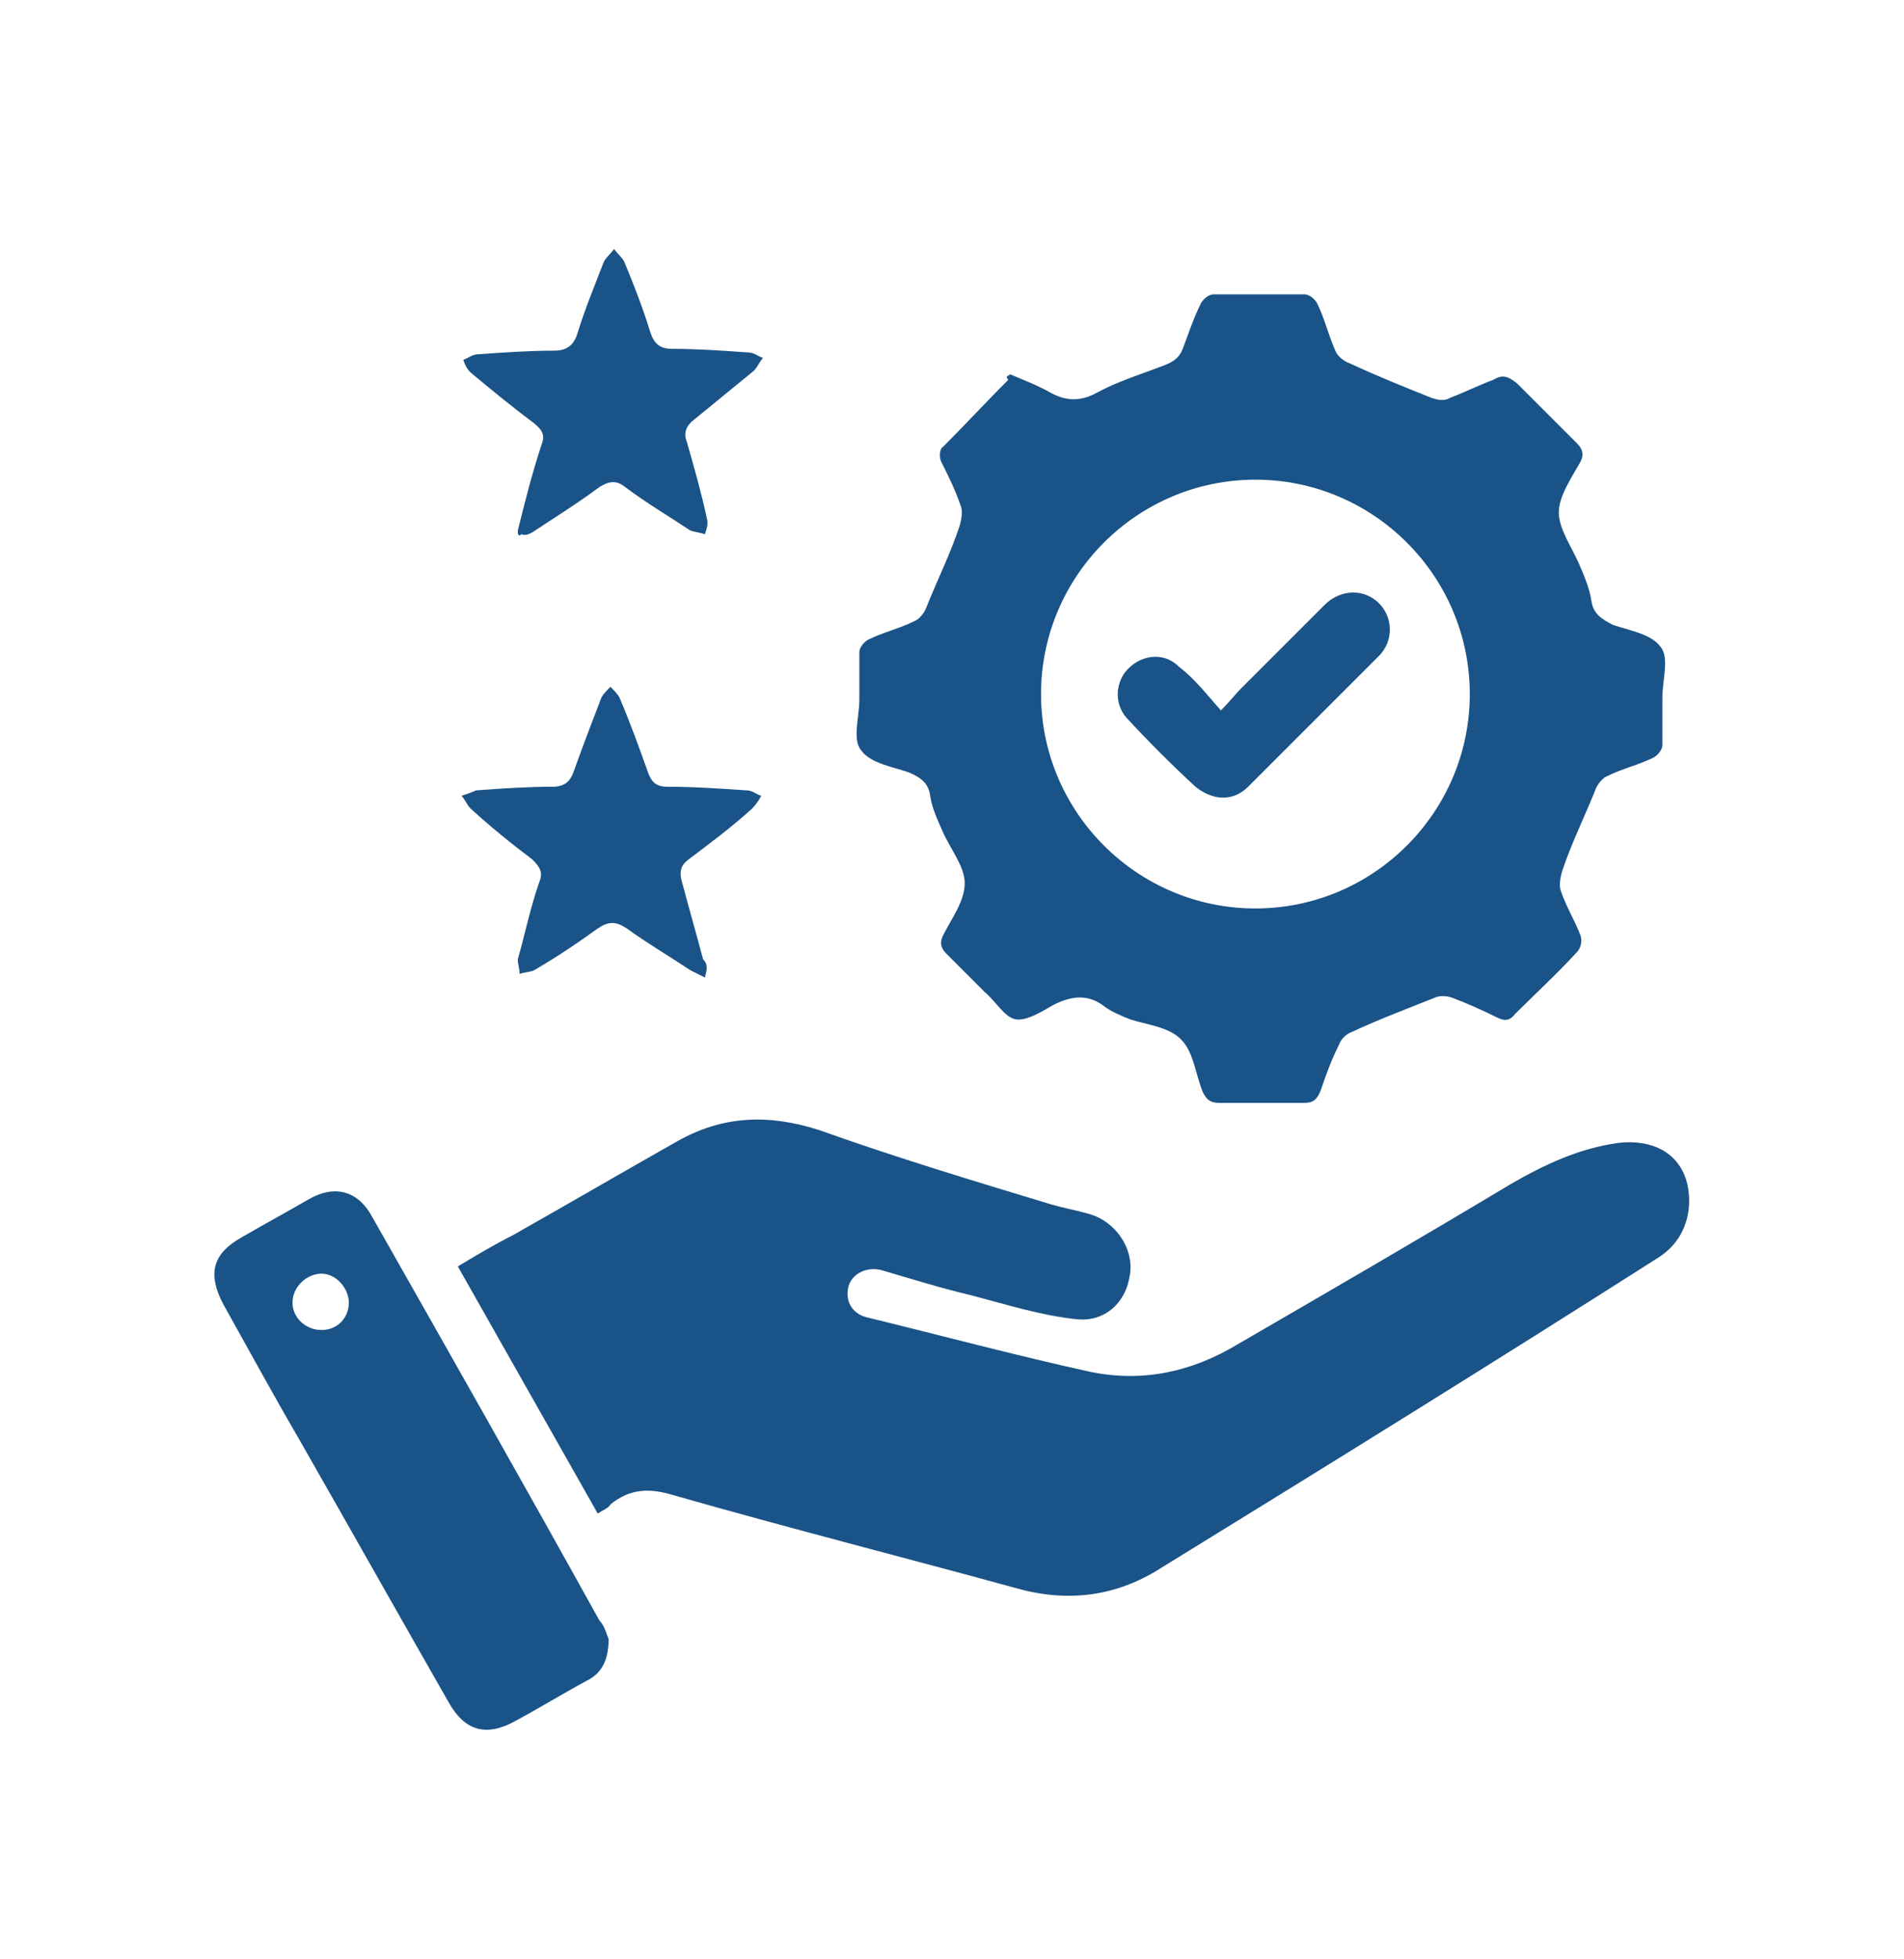
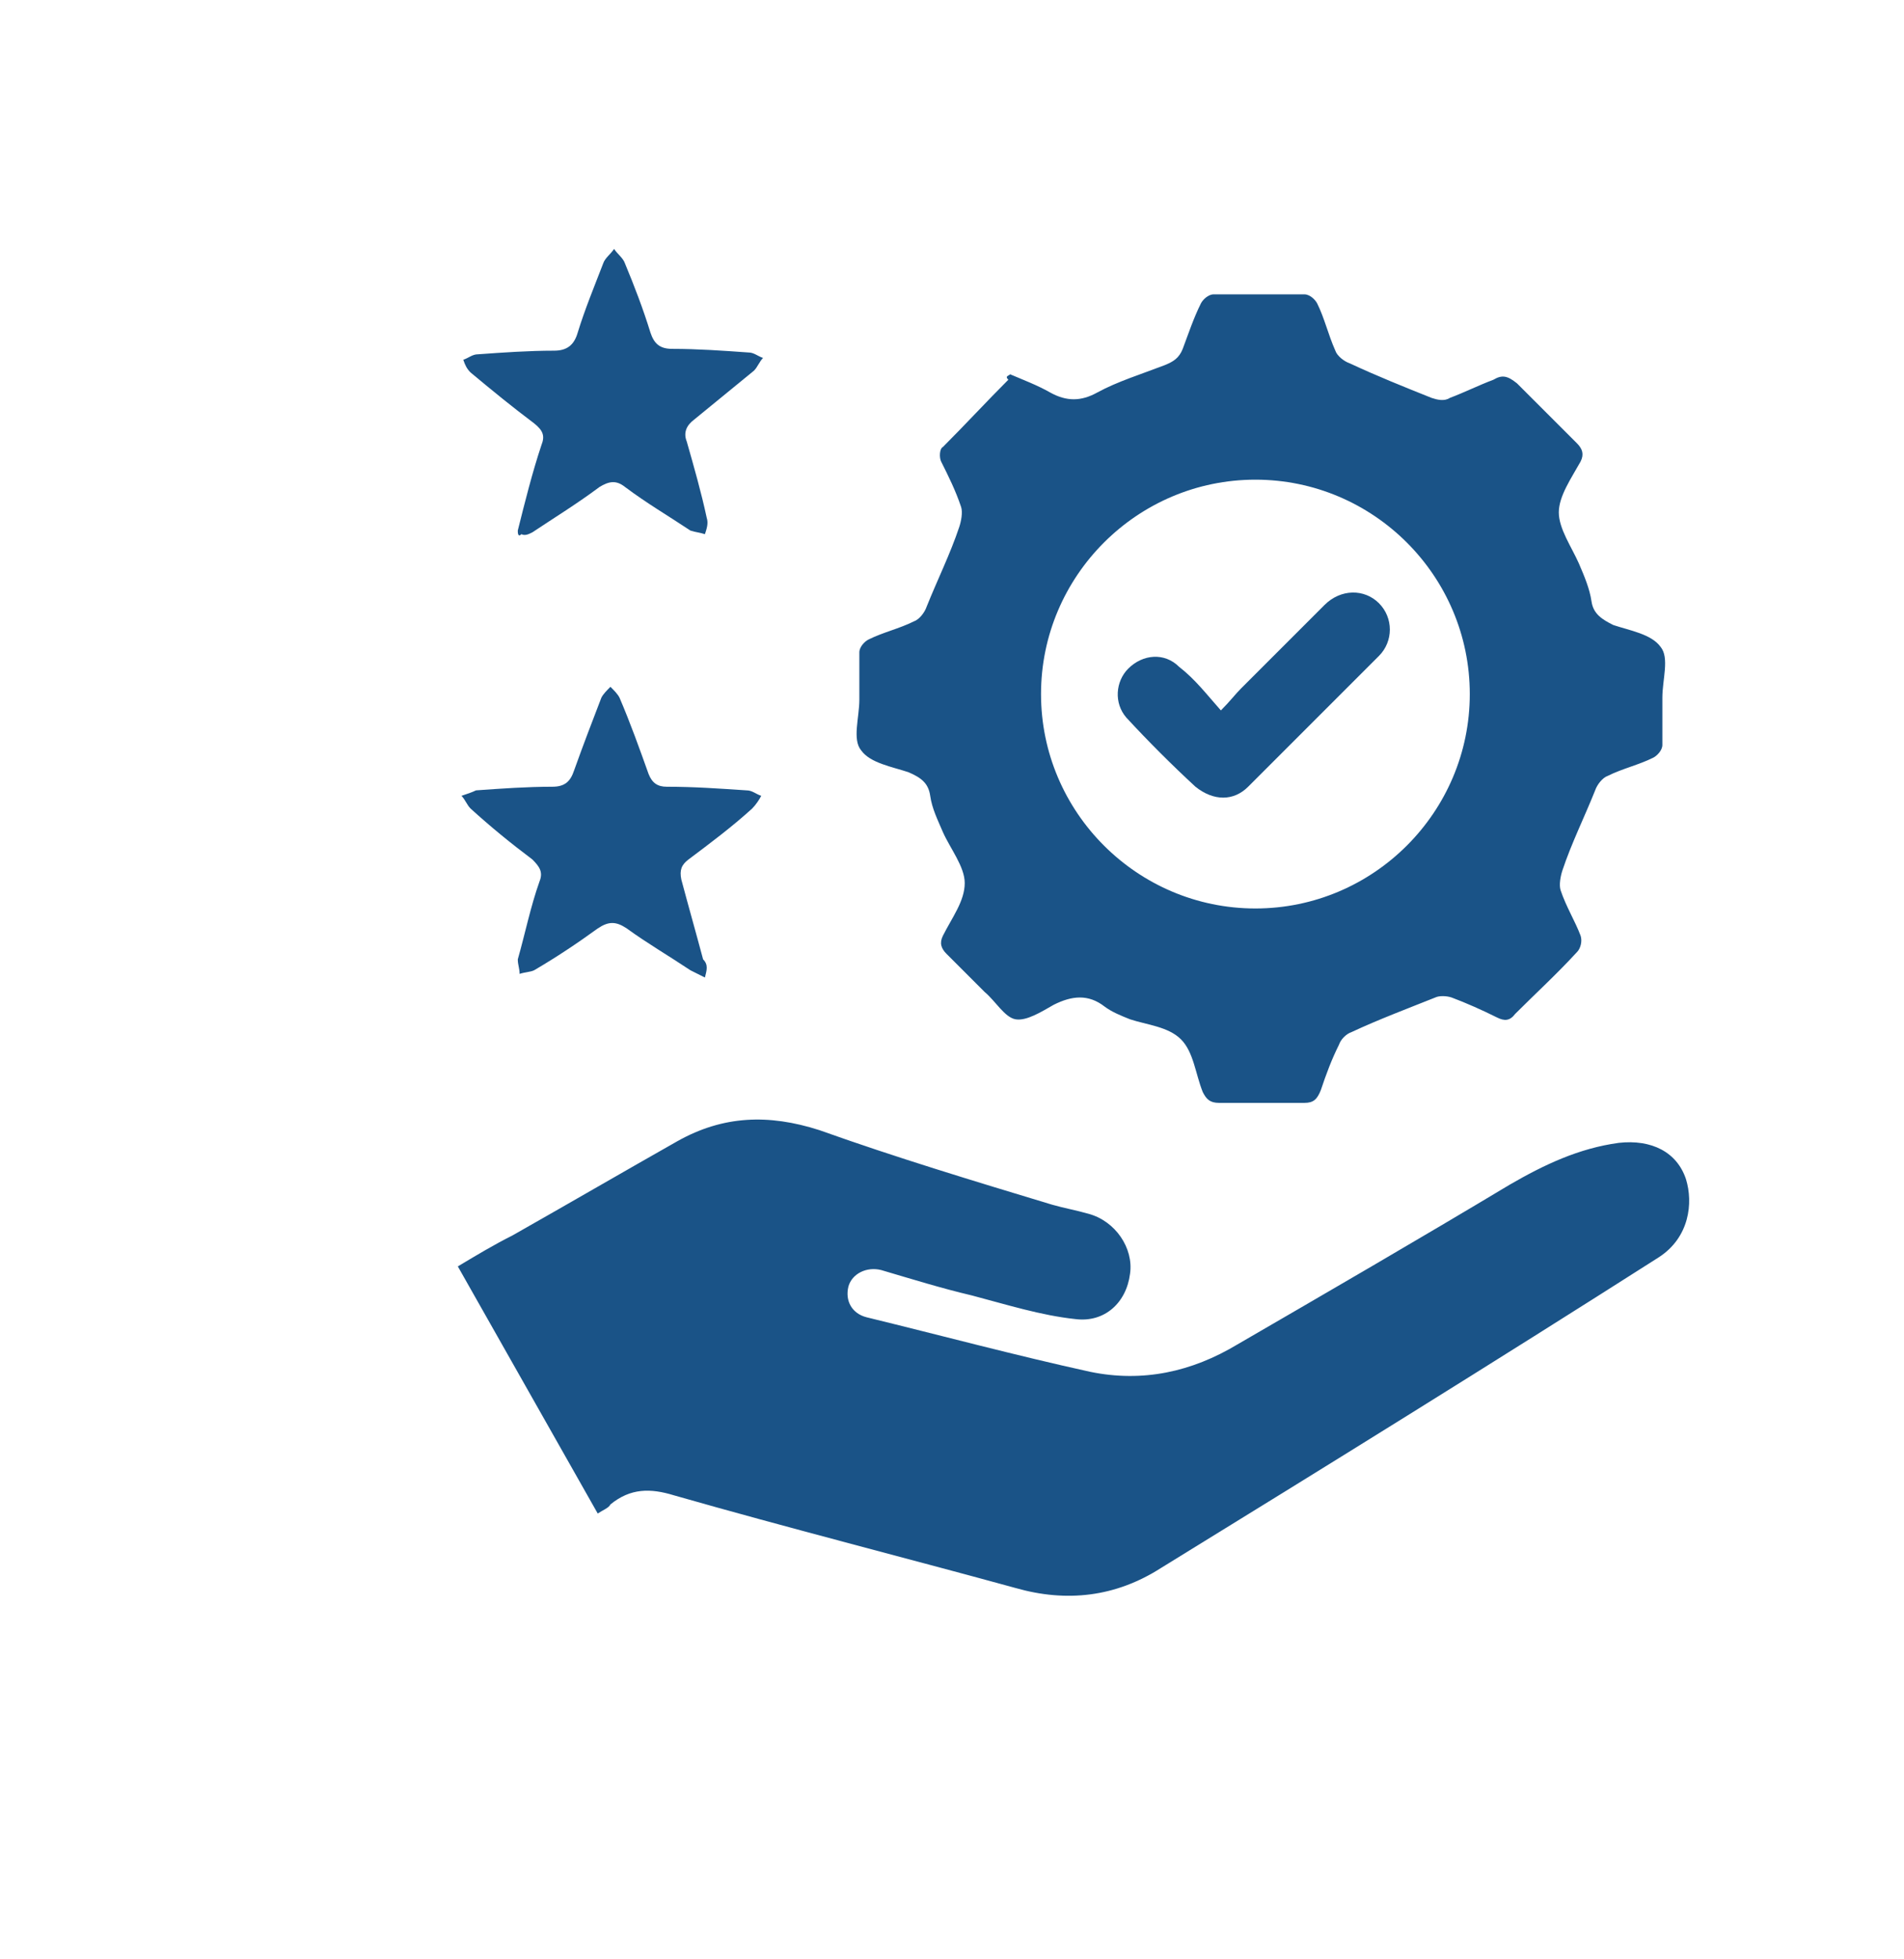
<svg xmlns="http://www.w3.org/2000/svg" version="1.1" x="0px" y="0px" viewBox="0 0 104.8 107.8" style="enable-background:new 0 0 104.8 107.8;" xml:space="preserve">
  <style type="text/css">
	.st0{display:none;}
	.st1{display:inline;fill:#1A5387;}
	.st2{display:inline;}
	.st3{fill:#1A5387;}
</style>
  <g id="Layer_1" class="st0">
    <path class="st1" d="M49.6,67c0-5.1,0-10.2,0-15.3c0-2-0.3-4.1-0.9-6c-0.8-3.3-2.5-6.1-4.1-9c-2.2-4-3.8-8.3-4.5-12.9   c0-0.6-0.4-0.6-0.8-0.6c-1.1,0-2.2,0-3.3,0c-2.5,0-2.7,0.2-2.2,2.8c1,5.1,2.8,9.9,5.4,14.4c0.6,1.1,1.2,2.3,2,3.7   c-2.8-0.6-5.3-0.5-7.8,0c-2.6,0.5-5.2,1.4-7.8,2c-2.8,0.6-5.6,0.8-8.4,0.3c-1.2-0.2-1.3-0.3-0.8-1.4c0.5-1.1,1-2.2,1.6-3.3   c1.9-3.4,3.7-6.9,4.8-10.7c0.7-2.3,1.5-4.6,1.5-7c0-0.7-0.3-1-1-1c-1.1,0-2.3,0-3.4,0c-1.8,0-1.8,0-2.2,1.7   c-1,4.9-2.9,9.4-5.4,13.7c-2.7,4.6-4,9.5-4,14.8c0,13.5,0,26.9,0,40.4c0,4.1,2.6,6.8,6.8,6.8c8.3,0,16.7,0,25,0   c1,0,1.5-0.5,1.5-1.4c0-8.2,0-16.5,0-24.7c0-1.2,0.4-2,1.5-2.6c1.9-1,3.7-2.2,5.5-3.3c0.6-0.4,0.9-0.8,0.9-1.6L49.6,67z" />
    <path class="st1" d="M95.5,80c-7.9,0-15.9,0-23.8,0s-16.1,0-24.1,0c-0.9,0-1.3,0.2-1.2,1.2c0,5.8,0,11.6,0,17.3   c0,1.6,0.5,2.1,2.1,2.1c15,0,30,0,44.9,0c2.3,0,3.5-1.2,3.5-3.5c0-5.2,0-10.4,0-15.7C96.9,80.5,96.4,80,95.5,80z M59,94.1   c-1.6,0-3.1-1.5-3.1-3.1s1.5-3.1,3.1-3c1.6,0,3,1.5,3,3.1S60.5,94.1,59,94.1z M82.6,94.1c-2.5,0-4.6-2.1-4.6-4.6s2.1-4.7,4.6-4.7   s4.7,2.2,4.7,4.7S85.1,94.2,82.6,94.1z" />
    <path class="st1" d="M46.7,75.2c0.4,0.3,0.8,0.1,1.2,0.1c15.8,0,31.6,0,47.4,0s0.4,0,0.6,0c0.7,0,1-0.2,0.8-1   c-0.6-2.4-1.4-4.8-2.6-7c-3.3-6-8.6-9.4-15.2-10.9c-0.8-0.2-1.4,0-2,0.3c-9.8,5.9-19.6,11.8-29.5,17.7c-0.3,0.2-0.7,0.3-0.8,0.7   L46.7,75.2z M79.5,62.8c1.6,0,3,1.4,3.1,3c0,1.6-1.4,3.1-3,3.1s-3-1.4-3.1-3C76.5,64.3,77.9,62.8,79.5,62.8z" />
    <path class="st1" d="M18.3,18.6c3.6,0,7.2,0,10.7,0c3.7,0,7.4,0,11,0c1.9,0,3.2-1.3,3.2-3.2c0-1.1,0-2.2,0-3.3   c0-1.8-1.4-3.2-3.2-3.2c-7.4,0-14.8,0-22.2,0c-1.8,0-3.1,1.3-3.2,3.2c0,1,0,1.9,0,2.9c0,2.3,1.3,3.5,3.5,3.5L18.3,18.6z" />
  </g>
  <g id="Layer_2" class="st0">
    <g class="st2">
      <g>
        <path class="st3" d="M47.5,97.1c-1.6-0.9-1.9-1.4-1.7-3.3c1-9,2-17.9,3-26.9c0.1-1.2,0.3-2.5,0.4-3.8c-0.4,0-0.7,0-1,0     c-5.2,0-10.3,0-15.5,0c-2.7,0-3.8-1.7-2.6-4.1c7.7-15.5,15.5-31.1,23.2-46.6c0.1-0.2,0.2-0.5,0.4-0.7c0.6-0.9,1.6-1.3,2.5-1.1     c1,0.3,1.8,1.2,1.7,2.2c-0.1,1.9-0.4,3.9-0.6,5.8c-0.6,5.6-1.3,11.3-1.9,16.9c-0.4,3.2-0.7,6.4-1.1,9.6c0,0.3-0.1,0.5-0.1,0.9     c0.4,0,0.7,0,1,0c5.5,0,10.9,0,16.4,0c1.7,0,2.7,1.1,2.4,2.5c-0.1,0.4-0.2,0.7-0.4,1c-7.8,15.3-15.5,30.5-23.3,45.8     c-0.3,0.7-1.1,1.1-1.6,1.7C48.3,97.1,47.9,97.1,47.5,97.1z" />
        <path class="st3" d="M41.5,90.7c-16.1-4.4-29.6-20.3-27.8-40.3C15.4,31.2,30.6,18,46.3,16c-0.1,0.3-0.2,0.5-0.3,0.7     c-1.6,3.2-3.1,6.4-4.8,9.5c-0.2,0.4-0.6,0.7-1,0.9c-8.7,4-14.5,10.6-16.7,19.9c-2.7,11.6,0.8,21.4,9.7,29.2     c2.5,2.2,5.4,3.8,8.6,4.9c0.3,0.1,0.7,0.2,0.6,0.7C42.2,84.8,41.9,87.7,41.5,90.7z" />
        <path class="st3" d="M57.4,91.6c1.3-2.6,2.7-5.1,3.9-7.7c0.9-2.1,2.3-3.5,4.4-4.6c8.9-4.9,14-12.5,15.1-22.6     c1.4-12-5.3-23.9-16.3-29.1c-1.1-0.5-2.2-1-3.4-1.5c0.4-3.1,0.7-6.1,1.1-9.2C78.4,21.3,91.8,37.3,90,57.3     C88.2,77,72.5,89.8,57.4,91.6z" />
      </g>
    </g>
  </g>
  <g id="Layer_3" class="st0">
    <g class="st2">
      <g>
        <path class="st3" d="M96,52.1c-4-1-7.9-1.4-11.8-1.2C79,51.2,74,52,69.5,54.7c-2.8,1.6-4.9,3.9-5.6,7.2c-0.1,0.4-0.1,0.9-0.1,1.3     c0,6.1,0,12.2,0,18.4c-0.4,0-0.8,0.1-1.2,0.1c-15.5,0-31.1,0-46.6,0c-8.1,0-13.9-5.8-13.9-13.9c0-11.9,0-23.9,0-35.8     c0-8.1,5.8-13.9,13.8-13.9c22.1,0,44.1,0,66.2,0c8,0,13.8,5.8,13.8,13.8c0,6.4,0,12.7,0,19.1C96,51.3,96,51.6,96,52.1z      M59.2,49.9c0,0,0.1,0,0.1,0c0-1.4,0-2.8,0-4.1c-0.2-5.1-4.4-9.6-9.4-9.8c-5.6-0.3-10.4,3.3-11,8.7c-0.3,3.2-0.3,6.5-0.1,9.7     c0.3,5.3,4.5,9.4,9.8,9.6c5.2,0.3,9.8-3.4,10.6-8.7C59.4,53.5,59.2,51.7,59.2,49.9z M80.3,34.7C80.3,34.7,80.3,34.7,80.3,34.7     c0.8,0,1.6,0,2.3,0c1.8-0.1,3.2-1.6,3.2-3.3c0-1.8-1.4-3.1-3.3-3.2c-1.5,0-3,0-4.5,0c-1.8,0.1-3.2,1.5-3.2,3.2     c0,1.7,1.3,3.1,3.1,3.2C78.7,34.8,79.5,34.7,80.3,34.7z M17.8,65.1c-0.8,0-1.6,0-2.3,0c-1.7,0.1-3,1.3-3.1,2.9     c-0.2,1.6,0.9,3.2,2.6,3.4c1.9,0.2,3.8,0.2,5.7,0c1.7-0.2,2.8-1.8,2.6-3.5c-0.2-1.6-1.5-2.8-3.2-2.9     C19.3,65.1,18.5,65.1,17.8,65.1z" />
        <path class="st3" d="M86.1,56.3c3.6,0,7.5,0.4,11.1,1.9c1.3,0.5,2.6,1.2,3.7,2.1c2.3,1.8,2.3,4.1,0.1,6c-2.2,1.8-4.8,2.6-7.5,3.2     c-6.5,1.3-12.9,1.2-19.2-1.2c-1.4-0.5-2.7-1.3-3.8-2.3c-1.8-1.6-1.9-3.7,0-5.2c1.4-1.2,3.1-2.1,4.8-2.7     C78.7,56.7,82.3,56.3,86.1,56.3z" />
        <path class="st3" d="M69.2,72c11.2,4.9,22.3,4.9,33.4,0c0.5,4.2-0.4,6-4.3,7.7c-5,2.2-10.3,2.7-15.7,2.1     c-2.8-0.3-5.6-1.2-8.4-1.8c-0.8-0.2-1.5-0.7-2.2-1.1c-1.9-1.1-3.1-2.7-2.8-5C69.2,73.2,69.2,72.6,69.2,72z" />
-         <path class="st3" d="M69.2,83.7c11.2,4.9,22.3,4.9,33.4,0c0.6,4-0.3,5.8-4,7.5c-4,1.9-8.4,2.4-12.8,2.4c-4.2,0-8.4-0.5-12.3-2.3     c-0.6-0.3-1.2-0.6-1.8-1c-1.7-1.1-2.8-2.5-2.6-4.7C69.2,85,69.2,84.4,69.2,83.7z" />
+         <path class="st3" d="M69.2,83.7c11.2,4.9,22.3,4.9,33.4,0c0.6,4-0.3,5.8-4,7.5c-4.2,0-8.4-0.5-12.3-2.3     c-0.6-0.3-1.2-0.6-1.8-1c-1.7-1.1-2.8-2.5-2.6-4.7C69.2,85,69.2,84.4,69.2,83.7z" />
      </g>
    </g>
  </g>
  <g id="Layer_4" class="st0">
    <g class="st2">
      <g>
        <path class="st3" d="M65.2,12.3c0.9,0.2,1.8,0.3,2.7,0.6c6.3,1.9,10.5,6,12.2,12.3c1.7,6.4-0.1,12-4.8,16.6     c-2.8,2.8-6.2,5-9.3,7.4c-4.1,3-8.1,6.1-12.3,9.3c-0.5-0.4-1.1-1-1.7-1.5c-4.5-3.4-9-6.7-13.5-10c-2.9-2.2-5.8-4.3-7.9-7.3     c-3.9-5.2-4.6-10.9-2.1-16.9c2.5-6,7.1-9.5,13.5-10.5c0.2,0,0.4-0.1,0.5-0.1c1,0,2.1,0,3.1,0c0.1,0,0.2,0.1,0.3,0.1     c2.9,0.4,5.4,1.8,7.5,3.8c0.1,0.1,0.3,0.3,0.5,0.4c1.9-1.9,4-3.3,6.5-3.9c0.6-0.1,1.1-0.3,1.7-0.4C63.1,12.3,64.2,12.3,65.2,12.3     z M46.5,36.9c1.7,0,3.2,0,4.9,0c0,1.6,0,3.2,0,4.8c1.6,0,3.2,0,4.9,0c0-1.6,0-3.2,0-4.9c1.6,0,3.2,0,4.8,0c0-1.6,0-3.2,0-4.9     c-1.6,0-3.2,0-4.8,0c0-1.6,0-3.2,0-4.8c-1.7,0-3.2,0-4.9,0c0,1.6,0,3.2,0,4.8c-1.6,0-3.2,0-4.8,0C46.5,33.6,46.5,35.2,46.5,36.9z     " />
        <path class="st3" d="M12.2,43.7c0.2-1.5,0.3-3,0.5-4.5c0.2-1,0.4-2,0.7-2.9c0.3-0.8,0.7-1.5,1.6-1.6c0.9-0.1,1.5,0.5,1.9,1.3     c0.6,1.1,1.2,2.2,1.5,3.4c1.3,3.9,1.8,8,2.3,12c0.3,2.4,0.3,4.9,0.8,7.3c0.8,4.2,2.8,7.8,6.1,10.4c3.6,2.9,7.4,5.5,11.2,8.3     c1-1.3,1.9-2.6,2.9-3.9c-0.8-0.6-1.5-1.1-2.2-1.6c-2.7-2-5.5-4-8.2-6c-1.5-1.1-2.8-2.4-3.6-4.1c-0.1-0.2-0.2-0.5-0.3-0.7     c-0.7-2.2,0.1-3.5,2.4-3.7c2.2-0.2,4.2,0.6,6.2,1.4c3.5,1.5,6.8,3.5,9.9,5.8c3.4,2.5,5.2,6,5.3,10.1c0.2,6.9,0,13.9,0,20.9     c-4.8,0-9.7,0-14.5,0c-0.4-4.4-3.2-7.5-6.2-10.5c-3-3.1-6.2-5.9-9.2-8.9c-2.4-2.3-4.6-4.7-6.4-7.5c-1.7-2.6-2.1-5.6-2.3-8.6     c-0.1-2.3-0.2-4.6-0.4-7c0-0.3-0.1-0.5-0.1-0.8C12.2,49.3,12.2,46.5,12.2,43.7z" />
        <path class="st3" d="M70.8,95.5c-4.8,0-9.6,0-14.6,0c0-0.3,0-0.5,0-0.8c0-6.4,0-12.8,0-19.2c0-4.7,1.9-8.6,5.8-11.3     c3.9-2.8,8.1-5.3,12.8-6.5c1.1-0.3,2.3-0.4,3.4-0.3c1.7,0.1,2.5,1.4,2.1,3.1c-0.6,2.3-2.2,4-4,5.4c-3.1,2.3-6.3,4.6-9.4,6.8     c-0.3,0.2-0.7,0.5-1.1,0.8c1,1.3,1.9,2.6,2.9,3.9c0.5-0.3,0.9-0.6,1.3-0.9c2.9-2.1,5.9-4.2,8.8-6.4c3.9-2.9,6.4-6.7,7.2-11.4     c0.5-2.4,0.5-5,0.8-7.4c0.5-4.5,1.1-9,2.8-13.2c0.3-0.8,0.7-1.6,1.3-2.3c1.1-1.4,2.5-1.3,3.1,0.3c0.6,1.4,0.9,2.9,1.1,4.5     c0.6,5.3,0.4,10.6,0.1,15.9c-0.1,1.9-0.3,3.9-0.4,5.8c-0.2,3.4-1.8,6.2-3.8,8.8c-3,3.8-6.5,6.9-10,10.2c-2.6,2.4-5.2,4.9-7.3,7.7     C72.2,90.8,71,92.9,70.8,95.5z" />
      </g>
    </g>
  </g>
  <g id="Layer_5" class="st0">
    <g class="st2">
      <g>
        <path class="st3" d="M8.8,64.1c4.3,0,8.5,0,12.6,0c1,0,2.1-0.3,2.8,0.1c0.7,0.4,0.8,1.6,1.2,2.5c5.1,12,17.3,19.5,30.3,18     c12.4-1.4,20.8-8.2,25.3-19.9c0.1-0.4,0.1-0.8,0.8-0.8c5,0,10,0,15.1,0c0,0.3-0.1,0.5-0.1,0.7c-0.9,2.7-1.8,5.4-2.7,8.1     c-0.4,1.3-1.1,1.6-2.4,1.2c-0.9-0.3-1.9-0.6-2.8-0.9c-1.1-0.3-1.6-0.1-2.2,0.8c-1.5,2.7-3.4,5.3-5.5,7.6     c-0.8,0.8-0.8,1.4-0.1,2.3c0.6,0.9,1.2,1.7,1.9,2.6c0.7,1,0.6,1.7-0.4,2.4c-2.3,1.7-4.6,3.3-6.9,5c-1,0.7-1.7,0.6-2.4-0.4     c-0.6-0.8-1.2-1.7-1.9-2.6c-0.6-0.9-1.2-1.1-2.2-0.6c-2.9,1.4-5.9,2.4-9.1,3c-0.9,0.2-1.4,0.8-1.4,1.7c0,1.1,0,2.2,0,3.3     c0,1.1-0.6,1.7-1.7,1.7c-2.9,0-5.7,0-8.6,0c-1.1,0-1.7-0.6-1.7-1.7c0-1.1,0-2.1,0-3.2c0-1.1-0.4-1.6-1.4-1.8     c-3.1-0.6-6-1.6-8.9-2.9C35.5,89.8,35,90,34.3,91c-0.6,0.8-1.2,1.7-1.9,2.6c-0.7,0.9-1.4,1-2.3,0.4c-2.3-1.7-4.7-3.4-7-5.1     c-0.9-0.7-1-1.4-0.3-2.3c0.6-0.9,1.3-1.8,1.9-2.6c0.6-0.8,0.5-1.5-0.1-2.2c-2.2-2.4-4.1-4.9-5.6-7.7c-0.5-0.8-1.2-1.1-2.1-0.8     c-1.1,0.3-2.1,0.7-3.2,1c-0.9,0.3-1.6,0-1.9-0.8C10.8,70.3,9.8,67.3,8.8,64.1z" />
        <path class="st3" d="M81.1,55.2c-6,0-11.8,0-17.8,0c0-14.9,0-29.7,0-44.6c5.9,0,11.8,0,17.8,0C81.1,25.4,81.1,40.2,81.1,55.2z      M70.7,16.5c-1,0-2,0-2.9,0c0,1,0,1.9,0,2.9c1,0,1.9,0,2.9,0C70.7,18.4,70.7,17.5,70.7,16.5z M76.7,19.4c0-1,0-2,0-2.9     c-1,0-1.9,0-2.8,0c0,1,0,1.9,0,2.9C74.8,19.4,75.7,19.4,76.7,19.4z M70.7,26.8c0-1,0-2,0-2.9c-1,0-1.9,0-2.9,0c0,1,0,1.9,0,2.9     C68.8,26.8,69.7,26.8,70.7,26.8z M76.7,24c-1,0-1.9,0-2.9,0c0,1,0,1.9,0,2.9c1,0,1.9,0,2.9,0C76.7,25.9,76.7,25,76.7,24z      M70.7,31.4c-1,0-1.9,0-2.9,0c0,1,0,1.9,0,2.9c1,0,1.9,0,2.9,0C70.7,33.3,70.7,32.4,70.7,31.4z M73.8,31.4c0,1,0,1.9,0,2.9     c1,0,1.9,0,2.9,0c0-1,0-1.9,0-2.9C75.7,31.4,74.8,31.4,73.8,31.4z" />
        <path class="st3" d="M33.6,12c2.4,2,4.7,4,7.1,5.9c1.4,1.1,1.9,2.2,1.8,4c-0.1,10.7,0,21.4,0,32.1c0,0.4,0,0.7,0,1.2     c-6,0-11.9,0-17.9,0c0-0.3,0-0.7,0-1c0-11.3,0-22.5,0-33.8c0-0.7,0.2-1.1,0.7-1.5c2.6-2.1,5.2-4.3,7.7-6.4     C33.2,12.3,33.3,12.2,33.6,12z M29.1,25.3c3,0,5.9,0,8.8,0c0-1,0-1.9,0-2.9c-3,0-5.9,0-8.8,0C29.1,23.4,29.1,24.3,29.1,25.3z      M29.1,32.8c3,0,5.9,0,8.8,0c0-1,0-1.9,0-2.9c-3,0-5.9,0-8.8,0C29.1,30.9,29.1,31.8,29.1,32.8z" />
        <path class="st3" d="M60.3,26.9c0,9.4,0,18.8,0,28.2c-4.9,0-9.8,0-14.8,0c0-9.4,0-18.7,0-28.2C50.4,26.9,55.3,26.9,60.3,26.9z" />
        <path class="st3" d="M99,58.2c0,1,0,1.9,0,2.9c-30.8,0-61.5,0-92.3,0c0-1,0-1.9,0-2.9C37.5,58.2,68.2,58.2,99,58.2z" />
        <path class="st3" d="M21.5,55.2c-4,0-7.9,0-11.8,0c0-7.4,0-14.8,0-22.2c3.9,0,7.8,0,11.8,0C21.5,40.3,21.5,47.7,21.5,55.2z" />
        <path class="st3" d="M84.3,34.4c4,0,7.9,0,11.8,0c0,6.9,0,13.8,0,20.7c-3.9,0-7.8,0-11.8,0C84.3,48.2,84.3,41.3,84.3,34.4z" />
      </g>
    </g>
  </g>
  <g id="Layer_6" class="st0">
    <g class="st2">
      <g>
        <g>
          <path class="st3" d="M94.3,49c0,2.3,0,4.7,0,7c-0.1,0.4-0.1,0.8-0.2,1.2c-0.2,1.3-0.2,1.3-1.5,1.3c-3.9,0-7.8,0-11.7,0      c-0.8,0-1.2-0.2-1.6-1c-1.5-3-4.9-4.4-8.1-3.5c-3.1,0.8-5.3,3.8-5.2,7c0.1,3.2,2.4,6,5.4,6.7c3.2,0.7,6.4-0.7,8-3.6      c0.3-0.6,0.6-0.9,1.3-0.9c3.8,0,7.6,0,11.3,0c0.7,0,0.9,0.2,0.7,0.9c-2.1,7.4-6,13.8-11.6,19.2c-0.2,0.2-0.4,0.5-0.7,0.4      c-0.3-0.1-0.1-0.5-0.1-0.8c0-3.5,0-7.1,0-10.6c0-0.5,0-1-0.2-1.5c-0.4-1.2-1.7-2-3-1.6c-1.1,0.4-1.7,1.3-1.7,2.7      c0,4.4,0,8.8,0,13.3c0,2.7,0,2.7-2.4,4.1c0,0-0.1,0.1-0.1,0.1c-0.5,0.3-0.7,0.1-0.7-0.4c0-0.3,0-0.7,0-1c0-4.4,0-8.7,0-13.1      c0-1.5-1.1-2.5-2.4-2.5c-1.3,0-2.3,1.1-2.4,2.5c0,0.3,0,0.6,0,0.9c0,5.1,0,10.2,0,15.3c0,0.7-0.2,1.1-0.9,1.3c-1,0.3-2,0.7-3,1      C62,94,62,94,62,92.3c0-15.1,0-30.3,0-45.4c0-0.3,0-0.5,0-0.8c0-0.6,0.3-0.9,0.9-0.9c1.5,0,3,0.1,4.5,0c0.9,0,1.3,0.3,1.7,1.1      c1.3,3,4.7,4.7,7.8,4c3.3-0.7,5.7-3.6,5.7-6.9c0-3.1-2-5.9-5-6.8c-3.1-0.9-6.4,0.2-8.1,3.1c-0.4,0.6-0.8,0.8-1.5,0.8      c-2.8,0-5.5,0-8.3,0c-1.5,0-2.5,1-2.5,2.5c0,0.4,0,0.7,0,1.1c0,16.4,0,32.7,0,49.1c0,0.3,0,0.7,0,1c0,0.5-0.2,0.7-0.7,0.8      c-0.5,0.1-1,0.1-1.6,0.2c-2.3,0-4.6,0-6.8,0c-0.2,0-0.3-0.1-0.5-0.1c-3.7-0.3-7.4-1.1-10.9-2.5c-12.9-5.1-21.6-14.2-26-27.4      c-1.9-5.8-2.3-11.7-1.7-17.7c0.1-0.9,0.5-1.1,1.3-1.1c3.9,0,7.9,0,11.8,0c0.8,0,1.2,0.3,1.6,1c1.5,2.9,4.9,4.3,8.2,3.5      c3.1-0.8,5.3-3.8,5.2-7.1c-0.1-3.1-2.4-6-5.4-6.7c-3.3-0.8-6.5,0.7-8,3.6c-0.3,0.5-0.6,0.9-1.2,0.9c-3.8,0-7.6,0-11.4,0      c-0.8,0-0.9-0.3-0.7-1c2.1-7.4,6-13.8,11.6-19.2c0.2-0.2,0.4-0.5,0.6-0.4c0.3,0.1,0.2,0.5,0.2,0.7c0,2.9,0,5.9,0,8.8      c0,0.5,0,0.9,0.2,1.4c0.3,0.9,1,1.5,2,1.6c1.6,0.1,2.7-0.9,2.7-2.8c0-3.9,0.1-7.9,0-11.8c-0.1-1.6,0.3-2.8,1.9-3.4      c0.4-0.2,0.7-0.7,1.2-0.5c0.4,0.2,0.2,0.8,0.2,1.2c0,3.8,0,7.6,0,11.4c0,1.8,1.4,2.8,3,2.4c1.1-0.3,1.8-1.3,1.8-2.6      c0-4.7,0-9.4,0-14.1c0-0.7,0.2-1.1,0.9-1.3c1.1-0.3,2.1-0.7,3.2-1c0.6-0.2,0.9-0.1,0.9,0.6c0,0.2,0,0.4,0,0.7      c0,15.4,0,30.7,0,46.1c0,0.3,0,0.6,0,0.8c0,0.6-0.2,0.8-0.8,0.8c-1.4,0-2.8-0.1-4.2,0c-0.9,0-1.3-0.2-1.7-1      c-1.5-2.8-4.8-4.2-7.9-3.4c-3.2,0.8-5.4,3.7-5.4,6.9c0,3.2,2.3,6.1,5.4,6.9c3.2,0.8,6.5-0.7,7.9-3.6c0.3-0.6,0.7-0.9,1.4-0.9      c2.4,0,4.9,0,7.3,0c1.7,0,2.6-1,2.7-2.6c0-0.4,0-0.8,0-1.2c0-16.5,0-33,0-49.4c0-0.3,0-0.7,0-1c0-0.6,0.2-0.9,0.8-1      c4.3-0.5,8.6-0.4,12.9,0.3c16.2,2.8,29.5,15,33.8,30.8C93.6,43.8,94,46.4,94.3,49z M53.8,54.2c0-5.1,0-10.3,0-15.4      c0-0.7,0.2-1.1,0.7-1.6c1.9-1.5,3.7-3,5.5-4.6c0.6-0.6,1.1-0.7,2-0.4c2.6,1,5,0.6,7.1-1.2c2.1-1.7,2.9-4,2.4-6.6      c-0.7-4-4.4-6.5-8.4-5.7c-3.8,0.7-6.3,4.6-5.5,8.6c0.1,0.6,0,1-0.5,1.4c-2.2,1.8-4.4,3.7-6.7,5.5c-1.1,0.9-1.5,1.9-1.5,3.3      c0,9.6,0,19.3,0.1,28.9c0,1.5-0.3,2.5-1.7,2.9c-0.4,0.1-0.8,0.4-1.2,0.6c-0.5,0.3-0.8,0.3-1.3-0.1c-1.5-1.1-3.1-1.5-5-1.3      c-2.9,0.4-4.9,2-5.9,4.7c-1,2.9-0.3,5.5,2,7.5c2.2,2,4.9,2.4,7.6,1.2c2.8-1.2,4.2-3.5,4.2-6.5c0-0.7,0.2-1.2,0.9-1.5      c1.1-0.5,2.1-1.2,3.2-1.7c1.4-0.7,1.9-1.7,1.9-3.2C53.7,64.2,53.8,59.2,53.8,54.2z" />
          <path class="st3" d="M27.7,60.6c1.3,0,2.3,1,2.3,2.2c0,1.2-1,2.3-2.2,2.3c-1.2,0-2.3-1-2.3-2.2C25.5,61.6,26.5,60.6,27.7,60.6z" />
          <path class="st3" d="M27.9,44.1c0-1.2,1-2.3,2.3-2.3c1.2,0,2.3,1.1,2.3,2.3c0,1.2-1.1,2.3-2.3,2.3      C28.9,46.4,27.9,45.3,27.9,44.1z" />
          <path class="st3" d="M77.8,43.4c0,1.2-1.1,2.3-2.3,2.3c-1.2,0-2.2-1.1-2.2-2.3c0-1.2,1.1-2.3,2.3-2.3      C76.7,41.1,77.8,42.2,77.8,43.4z" />
          <path class="st3" d="M75.4,60.9c0,1.2-1,2.3-2.2,2.3c-1.2,0-2.3-1.1-2.3-2.3c0-1.2,1-2.3,2.2-2.3C74.3,58.6,75.4,59.6,75.4,60.9      z" />
          <path class="st3" d="M62.3,25.6c0-1.2,1.1-2.2,2.3-2.2c1.2,0,2.3,1.1,2.3,2.3c0,1.2-1.2,2.3-2.3,2.3      C63.3,27.9,62.3,26.8,62.3,25.6z" />
-           <path class="st3" d="M38.4,75.7c0-1.2,1-2.2,2.3-2.2c1.2,0,2.3,1.1,2.3,2.3c0,1.2-1.2,2.3-2.3,2.3C39.4,78,38.4,76.9,38.4,75.7z      " />
        </g>
      </g>
    </g>
  </g>
  <g id="Layer_7" class="st0">
    <g class="st2">
      <g>
        <path class="st3" d="M52.5,94.2c-12.1,0-24.2,0-36.3,0c-3.8,0-6.6-1.8-7.9-4.9c-2.2-5.5,1.5-11.1,7.5-11.1c10.4,0,20.8,0,31.2,0     c14,0,27.9,0,41.9,0c4.7,0,8.2,3.5,8.2,8.1c-0.1,4.4-3.6,7.9-8.1,7.9c-5.5,0-11,0-16.5,0C65.9,94.2,59.2,94.2,52.5,94.2z      M60.2,86.3c0.1-0.9-0.6-1.6-1.5-1.7c-0.9,0-1.6,0.6-1.7,1.5c-0.1,0.8,0.6,1.6,1.5,1.7C59.3,87.8,60.1,87.1,60.2,86.3z      M32.4,86.1c0,0.9,0.7,1.6,1.5,1.7c0.9,0,1.6-0.7,1.6-1.5c0-0.9-0.6-1.6-1.5-1.6C33.1,84.6,32.4,85.2,32.4,86.1z M46.2,84.6     c-0.9,0-1.6,0.8-1.5,1.6c0,0.8,0.7,1.5,1.5,1.6c0.8,0,1.6-0.7,1.6-1.6C47.8,85.3,47.1,84.6,46.2,84.6z M83.3,84.6     c-0.9,0-1.6,0.7-1.6,1.6c0,0.9,0.7,1.6,1.6,1.6c0.8,0,1.5-0.7,1.5-1.5C84.9,85.3,84.2,84.6,83.3,84.6z M21.6,84.6     c-0.9,0-1.6,0.7-1.6,1.6c0,0.9,0.7,1.6,1.5,1.6c0.8,0,1.5-0.7,1.5-1.5C23.2,85.3,22.5,84.6,21.6,84.6z M72.5,86.2     c0-0.9-0.7-1.6-1.6-1.6c-0.8,0-1.5,0.7-1.5,1.5c0,0.9,0.7,1.6,1.5,1.6C71.8,87.8,72.5,87,72.5,86.2z" />
        <path class="st3" d="M29.3,31.5c0-1,0-2.1,0-3.1c0-1.2,0.6-1.8,1.8-1.9c0.4,0,0.8,0,1.2,0c1.4-0.1,2.5-0.8,3-2.1     c0.5-1.3,0.3-2.5-0.6-3.6c-0.2-0.2-0.4-0.4-0.6-0.6c-1.2-1.3-1.2-2,0-3.2c1.4-1.4,2.7-2.7,4.1-4.1c1-1,1.8-0.9,2.7,0.1     c0.3,0.3,0.6,0.6,1,0.9c1.1,0.8,2.2,1.1,3.5,0.5c1.3-0.6,1.8-1.7,2-3c0-0.5,0-0.9,0-1.4c0-1,0.6-1.7,1.6-1.7c2.2,0,4.5,0,6.7,0     c1,0,1.6,0.7,1.6,1.7c0,0.5,0,1.1,0,1.6c0.4,2.6,3,3.8,5.2,2.4c0.3-0.2,0.7-0.5,0.9-0.7c1.6-1.5,2-1.5,3.6,0.1     c1.3,1.3,2.6,2.5,3.8,3.8c1,1,0.9,1.9-0.1,2.8c-0.1,0.1-0.2,0.1-0.2,0.2c-1.3,1.3-1.7,2.8-1.2,4.1c0.6,1.4,2,2.2,3.8,2.2     c1.8,0,2.3,0.4,2.3,2.3c0,1.9,0,3.8,0,5.7c0,1.4-0.6,1.9-1.9,1.9c-0.6,0-1.2,0-1.8,0.1c-2.5,0.6-3.4,3.5-1.8,5.4     c0.3,0.4,0.8,0.8,1.1,1.1c0.7,0.7,0.7,1.6,0,2.3c-1.5,1.6-3.1,3.2-4.7,4.7c-0.8,0.8-1.6,0.7-2.5-0.2c-0.9-0.9-1.7-1.7-3-1.7     c-1.9,0-3.4,1.4-3.5,3.3c-0.2,3-0.2,3-3.3,3c-1.6,0-3.3,0-4.9,0c-1.3,0-1.8-0.6-1.8-1.8c0-0.4,0-0.7,0-1.1     c-0.1-1.5-0.8-2.5-2.1-3.1c-1.3-0.5-2.5-0.3-3.6,0.7c-2.3,2-2.3,2-4.4-0.2c-1.1-1.1-2.3-2.3-3.4-3.4c-0.9-1-0.9-1.8,0-2.7     c0.5-0.5,0.9-1,1.2-1.5c1.1-1.9,0.1-4.2-2-4.8c-0.7-0.2-1.4-0.2-2.1-0.2c-1.3,0-1.8-0.6-1.9-1.8C29.2,33.7,29.3,32.6,29.3,31.5z      M52.4,41.1c5.4,0,9.5-4.1,9.5-9.6c0-5.4-4.1-9.6-9.5-9.6c-5.4,0-9.5,4.2-9.5,9.6C42.9,37,47,41.1,52.4,41.1z" />
        <path class="st3" d="M70,75.1c0-5,0-9.7,0-14.5c0-1.1,0.6-1.7,1.7-1.7c6.3,0,12.6,0,18.9,0c1.1,0,1.7,0.6,1.7,1.6     c0,4.9,0,9.7,0,14.6c0,0.1,0,0.1,0,0C84.9,75.1,77.5,75.1,70,75.1z" />
        <path class="st3" d="M34.8,75.2c-7.5,0-14.8,0-22.3,0c0-0.1,0-0.4,0-0.7c0-4.5,0-8.9,0-13.4c0-1.6,0.5-2.1,2.1-2.1     c6.1,0,12.2,0,18.2,0c1.5,0,2,0.5,2.1,2c0,4.4,0,8.7,0,13.1C34.8,74.4,34.8,74.6,34.8,75.2z" />
-         <path class="st3" d="M63.6,75c-7.5,0-14.9,0-22.3,0c0-0.3-0.1-0.6-0.1-0.9c0-4.4,0-8.7,0-13.1c0-1.5,0.5-2,2-2     c6.1,0,12.2,0,18.2,0c1.6,0,2.1,0.5,2.1,2.1C63.6,65.7,63.6,70.3,63.6,75z" />
      </g>
    </g>
  </g>
  <g id="Layer_8" class="st0">
    <g class="st2">
      <g>
        <path class="st3" d="M11.3,18.6c0-0.5,0-1,0-1.6c0.2-0.4,0.3-0.8,0.5-1.2c1-1.9,2.6-2.7,4.7-2.7c18.3,0,36.7,0,55,0     c0.3,0,0.5,0,0.8,0c2.4,0.2,4.4,2.2,4.4,4.7c0,2.5-1.8,4.6-4.3,4.8c-0.7,0.1-1.4,0.1-2.1,0.1c0,0.3,0,0.6,0,0.9     c0,5.5,0,10.9,0,16.4c0,0.4-0.2,0.9-0.5,1.2c-1.6,1.9-3.3,3.7-4.9,5.6c-4.8,5.7-9.3,11.6-12.6,18.4c-1.3,2.7-2.5,5.6-2.6,8.6     c-0.3,6.3,1.6,11.8,5.8,16.5c0.8,0.9,1.6,1.6,2.6,2.6c-0.3,0-0.5,0-0.7,0c-13.7,0-27.4,0-41.1,0c-1.7,0-3.1-0.6-4.1-2.1     c-0.4-0.6-0.6-1.3-0.9-1.9c0-0.5,0-1,0-1.6c0.1-0.1,0.1-0.3,0.2-0.4c0.7-2.1,2.1-3.3,4.4-3.5c0.6,0,1.2,0,1.9,0     c0-6.8,0-13.5,0-20.3c0.4,0,0.8,0,1.1,0c2.5,0,5.1,0,7.6-0.1c1.3,0,2.3-1.1,2.4-2.4c0.1-1.2-0.6-2.4-1.8-2.7     c-0.5-0.1-1-0.2-1.5-0.2c-3.1,0-6.1,0-9.2,0c-1.7,0-3.2-0.6-4.2-2c-0.4-0.6-0.6-1.3-0.9-2c0-0.5,0-1,0-1.6     c0.1-0.1,0.1-0.3,0.2-0.4c0.7-2.2,2.3-3.4,4.6-3.5c0.5,0,1.1,0,1.7,0c0-6.8,0-13.5,0-20.3c2.6,0,5.2,0,7.7,0c0.4,0,0.8,0,1.2-0.1     c1.6-0.2,2.6-1.8,2.1-3.3c-0.3-1.2-1.3-2-2.9-2c-3.1,0-6.3,0-9.4,0c-1.8,0-3.3-0.6-4.3-2C11.8,20,11.6,19.3,11.3,18.6z" />
        <path class="st3" d="M73.9,92.9C64.2,93,56,84.9,56,75.1c0-2.9,1.1-5.5,2.4-8.1c3-5.8,6.9-11,11.1-16c1.1-1.3,2.3-2.6,3.4-3.9     c0.7-0.8,1.3-0.8,2.1,0c4.9,5.5,9.5,11.2,13.2,17.5c1.3,2.3,2.5,4.7,3.2,7.3c0.9,3.5,0.4,6.9-1.1,10.2     c-2.8,6.1-7.6,9.6-14.2,10.6C75.3,92.9,74.6,92.9,73.9,92.9z M63.2,70.9c0-0.3,0.1-0.7,0-1c-0.1-0.3-0.2-0.6-0.5-0.7     c-0.2-0.1-0.6,0.1-0.7,0.3c-0.8,1.6-1.5,3.2-1.6,5c-0.5,7.7,6.8,14.1,14.5,12.8c0.5-0.1,1.2,0,1.3-0.8c0-0.8-0.7-0.7-1.2-0.8     C68.1,83.9,63.3,77.9,63.2,70.9z" />
      </g>
    </g>
  </g>
  <g id="Layer_9" class="st0">
    <g class="st2">
      <g>
        <path class="st3" d="M40.4,94c-1.8-0.4-3.7-0.6-5.4-1.3c-8.1-3.1-12.7-9-13.9-17.6C21,74.2,21,73.3,21,72.4c0-5.1,0-10.1,0-15.2     c0-0.3,0-0.6,0-0.9c6.9,0,13.7,0,20.4,0c2.3,12,9.4,18.8,21.6,20.4c-0.6,3.4-2,6.5-4.2,9.2c-3.7,4.6-8.5,7.3-14.3,7.9     c-0.2,0-0.4,0.1-0.5,0.1C42.7,94,41.5,94,40.4,94z" />
        <path class="st3" d="M62.9,31.1c-12.1,1.6-19.3,8.4-21.6,20.4c-6.7,0-13.5,0-20.4,0c0-0.3,0-0.6,0-0.8c0-5.2,0-10.3,0-15.5     c0-10.8,7.5-19.5,18.2-21.2C50.1,12.3,61,20.1,62.9,31.1z" />
        <path class="st3" d="M64.1,35.9c10,0,18,8.1,18,18.2C82,63.9,73.9,72,64,71.9c-10,0-18-8.2-18-18.2     C46.1,43.9,54.2,35.9,64.1,35.9z M66.4,56.3c1.3,0,2.6,0,3.8,0c1,0,1.8-0.4,2.2-1.4c0.7-1.5-0.3-3.3-2.1-3.3c-1.3,0-2.6,0-3.9,0     c0-1.4,0-2.6,0-3.8c0-0.9-0.4-1.7-1.2-2.1c-1.6-0.9-3.4,0.2-3.5,2.1c0,1.3,0,2.6,0,3.9c-0.7,0-1.4,0-2,0c-0.7,0-1.3,0-2,0     c-1.8,0.1-2.9,2-2,3.6c0.5,0.8,1.2,1.1,2.1,1.1c1.3,0,2.5,0,3.8,0c0,1.3,0,2.5,0,3.7c0,1.5,1,2.5,2.3,2.5c1.4,0,2.4-1,2.4-2.5     C66.4,58.8,66.4,57.6,66.4,56.3z" />
      </g>
    </g>
  </g>
  <g id="Layer_10" class="st0">
    <g class="st2">
      <g>
        <path class="st3" d="M68.1,11.6c0.3,0.1,0.7,0.2,1,0.3c1.1,0.4,1.5,1.2,1.1,2.3c-0.3,1-0.7,2-1,3c0.2,0.1,0.3,0.2,0.5,0.3     C81.2,23,88,32.2,91.3,44.2c0.3,1.3,0.7,2.5,0.4,3.8c-1,3.8-5.2,4.9-8.1,2c-1.2-1.1-1.8-2.5-2.3-4.1c-1.3-4.4-3.3-8.5-6.4-12.1     c-2.5-2.9-5.5-5.2-9-6.9c-0.2,0.7-0.5,1.3-0.7,2c-0.4,1-0.9,1.3-1.8,0.9c-1-0.4-1.9-0.9-2.7-1.6c-3.4-3.1-6.7-6.4-10-9.6     c-0.5-0.5-0.9-1.1-1.2-1.7c-0.4-1.1,0-2.1,1.1-2.5c1.1-0.4,2.3-0.7,3.5-0.9c3.9-0.6,7.8-1.2,11.7-1.8c0.1,0,0.2-0.1,0.3-0.1     C66.8,11.6,67.4,11.6,68.1,11.6z" />
        <path class="st3" d="M16.1,61.7c-0.2-1.7-0.5-3.3-0.7-4.9c-0.7-6,0.2-11.7,2.3-17.3c1.9-4.9,4.7-9.3,8.1-13.3     c1.8-2.1,4.4-2.6,6.5-1.2c1.6,1,2.4,3.1,1.9,5.3c-0.3,1.2-0.8,2.3-1.5,3.3c-2,2.7-3.8,5.4-5.1,8.5C25.4,47.5,24.8,53,26,58.8     c1-0.3,1.9-0.5,2.8-0.8c1.5-0.4,2.2,0,2.7,1.5c0.5,1.5,0.2,2.9,0,4.4c-0.6,3.9-1.1,7.7-1.7,11.6c-0.1,0.6-0.3,1.2-0.6,1.8     c-0.6,1.2-1.7,1.5-2.9,0.9c-0.5-0.3-1-0.7-1.5-1.1c-3.4-3.4-6.7-6.9-10-10.4c-0.7-0.7-1.2-1.6-1.6-2.5c-0.5-1.1-0.2-1.6,1-2     C14.8,62.1,15.4,61.9,16.1,61.7z" />
        <path class="st3" d="M72.3,76c-0.5-0.5-1-1-1.5-1.6c-0.7-0.7-0.8-1.3-0.1-2c0.8-0.7,1.6-1.4,2.6-1.8c4.3-1.8,8.7-3.5,13-5.2     c0.2-0.1,0.5-0.2,0.8-0.2c2.2-0.5,3.6,0.8,3.1,3c-0.6,2.4-1.3,4.7-2,7.1c-0.7,2.4-1.3,4.9-2.1,7.3c-0.3,0.9-0.9,1.8-1.5,2.6     c-0.7,0.9-1.6,0.8-2.4,0.1c-0.4-0.4-0.8-0.7-1.1-1.1c-0.4-0.4-0.8-0.7-1.2-1.1c-0.8,0.7-1.6,1.3-2.4,1.9     c-5.6,4.3-11.9,6.8-19,7.5c-4.7,0.5-9.3,0.3-13.9-0.7c-2.1-0.4-3.6-1.6-4.1-3.8c-0.5-2.4,0.8-4.5,3.3-5.5c2-0.8,4-0.4,6-0.2     c8.2,0.9,15.8-0.8,22.3-6.1C72.1,76.2,72.2,76.1,72.3,76z" />
      </g>
    </g>
  </g>
  <g id="Layer_11">
    <g>
      <g>
        <path class="st3" d="M32.9,83.3c-2.6-4.6-5.1-9-7.7-13.6c1-0.6,2-1.2,3-1.7c3-1.7,6.1-3.5,9.1-5.2c2.5-1.4,5-1.5,7.8-0.6     c4.2,1.5,8.5,2.8,12.8,4.1c0.7,0.2,1.3,0.3,2,0.5c1.5,0.4,2.5,1.9,2.3,3.3c-0.2,1.6-1.4,2.7-3,2.5c-1.9-0.2-3.8-0.8-5.7-1.3     c-1.7-0.4-3.3-0.9-5-1.4c-0.8-0.2-1.6,0.2-1.8,0.9c-0.2,0.8,0.2,1.5,1,1.7c4.1,1,8.2,2.1,12.3,3c2.9,0.6,5.6,0,8.1-1.5     c5-2.9,10-5.8,15-8.8c1.9-1.1,3.8-2,6-2.3c1.8-0.2,3.2,0.5,3.7,2c0.4,1.3,0.2,3.2-1.5,4.3C82.2,75,73,80.7,63.9,86.3     c-2.5,1.6-5.2,1.9-8,1.1c-6.2-1.7-12.5-3.3-18.8-5.1c-1.3-0.4-2.4-0.4-3.5,0.5C33.5,83,33.2,83.1,32.9,83.3z" />
        <path class="st3" d="M55.6,20.6c0.7,0.3,1.5,0.6,2.2,1c0.9,0.5,1.7,0.5,2.6,0c1.1-0.6,2.4-1,3.7-1.5c0.5-0.2,0.8-0.4,1-0.9     c0.3-0.8,0.6-1.7,1-2.5c0.1-0.2,0.4-0.5,0.7-0.5c1.7,0,3.3,0,5,0c0.3,0,0.6,0.3,0.7,0.5c0.4,0.8,0.6,1.7,1,2.6     c0.1,0.3,0.5,0.6,0.8,0.7c1.5,0.7,3,1.3,4.5,1.9c0.3,0.1,0.7,0.2,1,0c0.8-0.3,1.6-0.7,2.4-1c0.5-0.3,0.8-0.2,1.3,0.2     c1.1,1.1,2.2,2.2,3.3,3.3c0.3,0.3,0.4,0.6,0.2,1c-0.5,0.9-1.2,1.9-1.2,2.8c0,0.9,0.7,1.9,1.1,2.8c0.3,0.7,0.6,1.4,0.7,2.1     c0.1,0.7,0.6,1,1.2,1.3c0.9,0.3,2.1,0.5,2.6,1.2c0.5,0.6,0.1,1.8,0.1,2.8c0,0.9,0,1.7,0,2.6c0,0.3-0.3,0.6-0.5,0.7     c-0.8,0.4-1.7,0.6-2.5,1c-0.3,0.1-0.6,0.5-0.7,0.8c-0.6,1.5-1.3,2.9-1.8,4.4c-0.1,0.3-0.2,0.8-0.1,1.1c0.3,0.9,0.8,1.7,1.1,2.5     c0.1,0.3,0,0.7-0.2,0.9c-1.1,1.2-2.3,2.3-3.4,3.4c-0.3,0.4-0.6,0.4-1,0.2c-0.8-0.4-1.7-0.8-2.5-1.1c-0.3-0.1-0.7-0.1-0.9,0     c-1.5,0.6-3.1,1.2-4.6,1.9c-0.3,0.1-0.6,0.4-0.7,0.7c-0.4,0.8-0.7,1.6-1,2.5c-0.2,0.5-0.4,0.7-0.9,0.7c-1.6,0-3.2,0-4.7,0     c-0.5,0-0.7-0.2-0.9-0.6c-0.4-1-0.5-2.2-1.2-2.9c-0.7-0.7-1.9-0.8-2.8-1.1c-0.5-0.2-1-0.4-1.4-0.7c-0.9-0.7-1.8-0.6-2.8-0.1     c-0.7,0.4-1.5,0.9-2.1,0.8c-0.6-0.1-1.1-1-1.7-1.5c-0.7-0.7-1.4-1.4-2.1-2.1c-0.3-0.3-0.4-0.6-0.2-1c0.5-1,1.2-1.9,1.2-2.9     c0-0.9-0.8-1.9-1.2-2.8c-0.3-0.7-0.6-1.3-0.7-2c-0.1-0.7-0.5-1-1.2-1.3c-0.9-0.3-2.1-0.5-2.6-1.2c-0.5-0.6-0.1-1.8-0.1-2.8     c0-0.9,0-1.7,0-2.6c0-0.3,0.3-0.6,0.5-0.7c0.8-0.4,1.7-0.6,2.5-1c0.3-0.1,0.6-0.5,0.7-0.8c0.6-1.5,1.3-2.9,1.8-4.4     c0.1-0.3,0.2-0.8,0.1-1.1c-0.3-0.9-0.7-1.7-1.1-2.5c-0.1-0.2-0.1-0.7,0.1-0.8c1.2-1.2,2.4-2.5,3.6-3.7     C55.3,20.7,55.5,20.7,55.6,20.6z M69.1,26.4c-6.5,0-11.8,5.3-11.8,11.8c0,6.5,5.3,11.8,11.8,11.8c6.5,0,11.8-5.3,11.8-11.8     C80.9,31.7,75.6,26.4,69.1,26.4z" />
-         <path class="st3" d="M33.5,90.2c0,1.2-0.4,1.9-1.2,2.3c-1.3,0.7-2.6,1.5-3.9,2.2c-1.6,0.9-2.8,0.6-3.7-1     c-2.8-4.9-5.5-9.7-8.3-14.6c-1.4-2.4-2.7-4.8-4.1-7.3c-0.9-1.7-0.6-2.8,1-3.7c1.2-0.7,2.5-1.4,3.7-2.1c1.4-0.8,2.7-0.5,3.5,1     c4.2,7.4,8.4,14.8,12.5,22.2C33.3,89.5,33.4,90,33.5,90.2z M17.7,73.2c0.9,0,1.5-0.7,1.5-1.5c0-0.8-0.7-1.6-1.5-1.6     c-0.8,0-1.6,0.7-1.6,1.6C16.1,72.5,16.8,73.2,17.7,73.2z" />
        <path class="st3" d="M28.5,29.2c0.4-1.6,0.8-3.2,1.3-4.7c0.2-0.5,0.1-0.8-0.4-1.2c-1.2-0.9-2.3-1.8-3.5-2.8     c-0.2-0.2-0.3-0.4-0.4-0.7c0.3-0.1,0.5-0.3,0.8-0.3c1.4-0.1,2.8-0.2,4.2-0.2c0.7,0,1.1-0.3,1.3-1c0.4-1.3,0.9-2.5,1.4-3.8     c0.1-0.3,0.4-0.5,0.6-0.8c0.2,0.3,0.5,0.5,0.6,0.8c0.5,1.2,1,2.5,1.4,3.8c0.2,0.6,0.5,0.9,1.2,0.9c1.4,0,2.8,0.1,4.2,0.2     c0.3,0,0.5,0.2,0.8,0.3c-0.2,0.2-0.3,0.5-0.5,0.7c-1.1,0.9-2.2,1.8-3.3,2.7c-0.4,0.3-0.6,0.7-0.4,1.2c0.4,1.4,0.8,2.8,1.1,4.2     c0.1,0.3,0,0.6-0.1,0.9c-0.3-0.1-0.5-0.1-0.8-0.2c-1.2-0.8-2.4-1.5-3.6-2.4c-0.5-0.4-0.9-0.3-1.4,0c-1.2,0.9-2.5,1.7-3.7,2.5     c-0.2,0.1-0.4,0.2-0.6,0.1C28.5,29.6,28.5,29.3,28.5,29.2z" />
        <path class="st3" d="M38.8,53.8c-0.4-0.2-0.6-0.3-0.8-0.4c-1.2-0.8-2.4-1.5-3.5-2.3c-0.6-0.4-1-0.4-1.6,0     c-1.1,0.8-2.3,1.6-3.5,2.3c-0.2,0.1-0.5,0.1-0.8,0.2c0-0.3-0.1-0.5-0.1-0.8c0.4-1.4,0.7-2.9,1.2-4.3c0.2-0.5,0-0.8-0.4-1.2     c-1.2-0.9-2.3-1.8-3.4-2.8c-0.2-0.2-0.3-0.5-0.5-0.7c0.3-0.1,0.6-0.2,0.8-0.3c1.4-0.1,2.8-0.2,4.2-0.2c0.7,0,1-0.3,1.2-0.9     c0.5-1.4,1-2.7,1.5-4c0.1-0.2,0.3-0.4,0.5-0.6c0.2,0.2,0.4,0.4,0.5,0.6c0.6,1.4,1.1,2.8,1.6,4.2c0.2,0.5,0.5,0.7,1,0.7     c1.5,0,2.9,0.1,4.4,0.2c0.3,0,0.5,0.2,0.8,0.3c-0.1,0.2-0.3,0.5-0.5,0.7c-1.1,1-2.3,1.9-3.5,2.8c-0.4,0.3-0.5,0.6-0.4,1.1     c0.4,1.5,0.8,2.9,1.2,4.4C39,53.1,38.9,53.4,38.8,53.8z" />
        <path class="st3" d="M67.2,39.1c0.5-0.5,0.8-0.9,1.1-1.2c1.5-1.5,3.1-3.1,4.6-4.6c0.9-0.9,2.2-0.9,3-0.1c0.8,0.8,0.8,2.1,0,2.9     c-2.4,2.4-4.8,4.8-7.2,7.2c-0.8,0.8-1.9,0.8-2.9,0c-1.3-1.2-2.6-2.5-3.8-3.8c-0.7-0.8-0.6-2,0.1-2.7c0.8-0.8,2-0.9,2.8-0.1     C65.8,37.4,66.4,38.2,67.2,39.1z" />
      </g>
    </g>
  </g>
</svg>